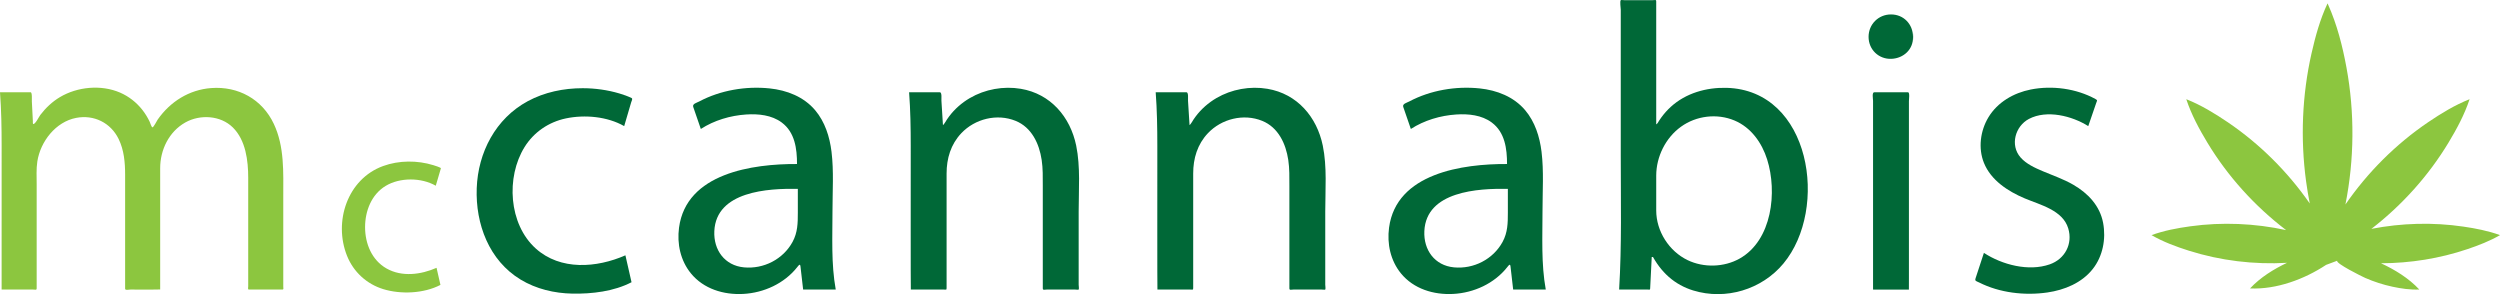
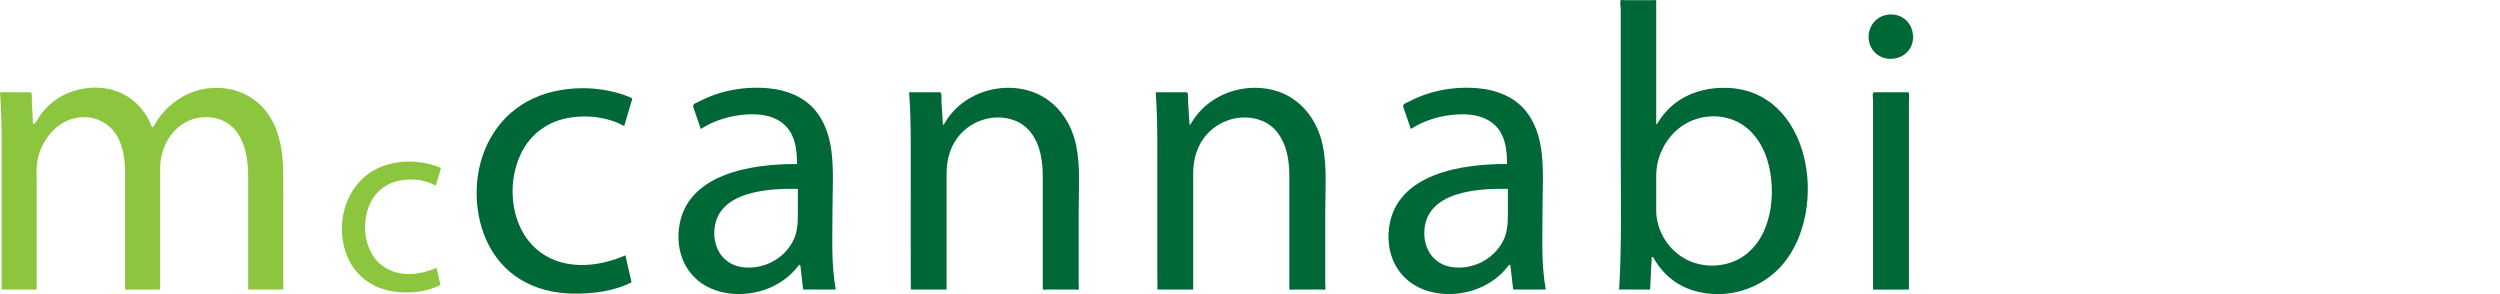
<svg xmlns="http://www.w3.org/2000/svg" version="1.2" baseProfile="tiny" id="Layer_1" x="0px" y="0px" width="579.222px" height="68.145px" viewBox="0 0 579.222 68.145" xml:space="preserve">
  <g>
    <path fill="#8CC63F" d="M0.378,33.753c0-4.126-0.069-8.255-0.378-12.372c2.367,0,4.735,0,7.102,0c0.387,0,0.262,1.807,0.28,2.147   c0.077,1.493,0.153,2.985,0.229,4.478c0.007,0.135-0.046,0.741,0.111,0.741c0.488,0,1.304-1.698,1.634-2.131   c1.245-1.632,2.76-3.059,4.526-4.112c4.061-2.421,9.555-2.938,13.923-1.056c2.041,0.879,3.828,2.284,5.195,4.033   c0.665,0.85,1.23,1.776,1.691,2.751c0.106,0.224,0.422,1.27,0.627,1.27c0.278,0,1.021-1.517,1.223-1.806   c2.913-4.157,7.292-6.907,12.384-7.292c6.245-0.472,11.821,2.568,14.52,8.305c2.483,5.279,2.187,11.166,2.187,16.848   c0,6.085,0,12.171,0,18.257c0,0.868,0,1.736,0,2.604c0,0.338,0.153,0.67-0.22,0.67c-2.582,0-5.165,0-7.747,0   c-0.3,0-0.155-0.512-0.155-0.761c0-0.912,0-1.825,0-2.737c0-2.98,0-5.961,0-8.942c0-4.478,0.018-8.956,0-13.435   c0-3.995-0.563-8.719-3.557-11.677c-2.857-2.821-7.602-3.084-11.017-1.162c-3.788,2.133-5.824,6.337-5.824,10.595   c0,1.689,0,3.377,0,5.066c0,6.164,0,12.327,0,18.49c0,1.511,0,3.021,0,4.533c0,0.06-6.313,0.029-6.89,0.029   c-0.318,0-1.232,0.228-1.232-0.188c0-0.639,0-1.277,0-1.916c0-2.679,0-5.357,0-8.037c0-5.483,0-10.967,0-16.45   c0-2.845-0.243-5.722-1.514-8.316c-1.833-3.74-5.724-5.664-9.831-4.868c-4.743,0.919-8.275,5.461-8.994,10.098   c-0.269,1.73-0.153,3.563-0.153,5.31c0,6.086,0,12.173,0,18.259c0,1.933,0,3.864,0,5.796c0,0.515-0.317,0.313-0.819,0.313   c-1.507,0-3.013,0-4.52,0c-0.164,0-2.782,0.002-2.782-0.002c0-0.332,0-0.664,0-0.997c0-2.106,0-4.213,0-6.319   C0.378,51.099,0.378,42.426,0.378,33.753z" />
    <path fill="#8CC63F" d="M102.044,66.009c-3.832,2.002-9.167,2.232-13.255,0.977c-3.836-1.179-6.892-3.984-8.385-7.711   c-3.166-7.904,0.071-17.791,8.356-20.806c3.685-1.34,7.913-1.349,11.646-0.201c0.193,0.059,1.795,0.548,1.743,0.728   c-0.122,0.415-0.244,0.83-0.366,1.245c-0.273,0.93-0.547,1.859-0.82,2.789c-3.344-1.913-8.292-1.961-11.604,0.036   c-3.305,1.992-4.775,5.836-4.775,9.563c0,3.804,1.55,7.637,4.974,9.575c3.573,2.023,7.975,1.434,11.586-0.156   C101.444,63.369,101.744,64.688,102.044,66.009z" />
    <path fill="#006837" d="M146.319,65.39c-4.071,2.123-9.165,2.722-13.683,2.639c-4.194-0.077-8.403-1.067-12.013-3.253   c-7.32-4.431-10.468-12.88-10.171-21.156c0.298-8.304,4.38-16.155,11.822-20.173c3.887-2.099,8.316-3.009,12.712-3.009   c2.874,0,5.77,0.399,8.526,1.218c0.959,0.285,1.909,0.621,2.812,1.053c0.335,0.161,0.011,0.675-0.082,0.989   c-0.541,1.841-1.083,3.682-1.624,5.522c-3.912-2.235-9.143-2.698-13.498-1.788c-3.983,0.833-7.446,3.186-9.593,6.654   c-4.324,6.984-3.673,17.841,2.596,23.486c5.735,5.164,14.151,4.498,20.778,1.584C145.375,61.234,145.847,63.312,146.319,65.39z" />
    <path fill="#006837" d="M186.077,67.089c-0.133-1.155-0.265-2.311-0.398-3.466c-0.073-0.635-0.146-1.27-0.218-1.904   c-0.084-0.73-0.415-0.252-0.759,0.183c-3.002,3.796-7.728,5.946-12.513,6.199c-4.526,0.24-9.176-1.159-12.114-4.764   c-2.417-2.964-3.247-6.84-2.751-10.584c1.669-12.637,17.081-14.806,27.337-14.75c0-3.541-0.48-7.338-3.54-9.619   c-2.333-1.739-5.415-2.041-8.231-1.857c-3.674,0.24-7.413,1.346-10.516,3.354c-0.379-1.099-0.758-2.197-1.137-3.295   c-0.208-0.604-0.416-1.207-0.624-1.811c-0.25-0.726,0.82-0.961,1.398-1.269c4.894-2.601,10.811-3.595,16.303-3.023   c3.992,0.416,7.891,1.921,10.536,5.041c2.283,2.693,3.378,6.171,3.801,9.627c0.55,4.504,0.225,9.2,0.225,13.724   c0,6.04-0.328,12.255,0.755,18.214C191.113,67.089,188.595,67.089,186.077,67.089z M184.849,43.763   c-6.896-0.144-18.918,0.538-19.348,9.78c-0.203,4.366,2.385,7.975,6.859,8.401c4.559,0.435,9.078-1.867,11.269-5.901   c1.187-2.187,1.22-4.372,1.22-6.765C184.849,47.44,184.849,45.602,184.849,43.763z" />
    <path fill="#006837" d="M211.007,33.753c0-4.126-0.069-8.255-0.378-12.372c2.377,0,4.754,0,7.131,0   c0.515,0,0.332,1.537,0.358,1.958c0.096,1.533,0.191,3.065,0.287,4.597c0.021,0.331,0.042,0.662,0.062,0.993   c0.013,0.203,0.493-0.543,0.517-0.584c0.276-0.471,0.581-0.926,0.908-1.362c1.293-1.724,2.948-3.171,4.807-4.258   c3.516-2.056,7.807-2.826,11.824-2.149c6.876,1.158,11.45,6.49,12.822,13.169c1.009,4.916,0.57,10.285,0.57,15.277   c0,5.649,0,11.299,0,16.948c0,0.162,0.12,0.995,0,1.119c-0.079,0.082-0.683,0-0.79,0c-0.699,0-1.398,0-2.098,0   c-1.502,0-3.005,0-4.508,0c-0.454,0-0.916,0.222-0.916-0.278c0-5.158,0-10.317,0-15.476c0-2.766,0-5.531,0-8.298   c0-1.998,0.039-3.997-0.258-5.98c-0.563-3.768-2.313-7.54-6.036-9.055c-4.311-1.754-9.422-0.479-12.583,2.861   c-2.438,2.576-3.411,5.847-3.411,9.332c0,2.12,0,4.24,0,6.361c0,5.991,0,11.982,0,17.974c0,0.732,0,1.466,0,2.198   c0,0.517-0.132,0.36-0.671,0.36c-2.538,0-5.076,0-7.614,0c-0.049,0-0.024-27.072-0.024-29.505   C211.007,36.307,211.007,35.03,211.007,33.753z" />
    <path fill="#006837" d="M268.139,33.753c0-4.126-0.068-8.255-0.377-12.372c2.376,0,4.753,0,7.13,0c0.515,0,0.332,1.537,0.358,1.958   c0.096,1.533,0.192,3.065,0.288,4.597c0.021,0.331,0.042,0.662,0.062,0.993c0.013,0.203,0.493-0.543,0.517-0.584   c0.276-0.471,0.581-0.926,0.908-1.362c1.293-1.724,2.948-3.171,4.807-4.258c3.516-2.056,7.807-2.826,11.824-2.149   c6.875,1.158,11.449,6.49,12.821,13.169c1.01,4.916,0.57,10.285,0.57,15.277c0,5.649,0,11.299,0,16.948c0,0.162,0.12,0.995,0,1.119   c-0.079,0.082-0.683,0-0.79,0c-0.699,0-1.398,0-2.098,0c-1.502,0-3.005,0-4.508,0c-0.453,0-0.915,0.222-0.915-0.278   c0-5.158,0-10.317,0-15.476c0-2.766,0-5.531,0-8.298c0-1.998,0.039-3.997-0.258-5.98c-0.563-3.768-2.313-7.54-6.036-9.055   c-4.311-1.753-9.421-0.479-12.583,2.861c-2.438,2.576-3.41,5.847-3.41,9.332c0,2.12,0,4.24,0,6.361c0,5.991,0,11.982,0,17.974   c0,0.732,0,1.466,0,2.198c0,0.517-0.132,0.36-0.671,0.36c-2.539,0-5.077,0-7.615,0c-0.049,0-0.024-27.072-0.024-29.505   C268.139,36.307,268.139,35.03,268.139,33.753z" />
    <path fill="#006837" d="M350.582,67.089c-0.133-1.155-0.266-2.311-0.397-3.466c-0.073-0.635-0.146-1.27-0.219-1.904   c-0.084-0.73-0.414-0.252-0.758,0.183c-3.003,3.796-7.728,5.946-12.514,6.199c-4.526,0.24-9.176-1.159-12.114-4.764   c-2.417-2.964-3.246-6.84-2.752-10.584c1.67-12.637,17.081-14.806,27.337-14.75c0-3.541-0.48-7.338-3.54-9.619   c-2.332-1.739-5.414-2.041-8.23-1.857c-3.675,0.24-7.413,1.346-10.517,3.354c-0.379-1.099-0.758-2.197-1.137-3.295   c-0.208-0.604-0.416-1.207-0.624-1.811c-0.25-0.726,0.82-0.961,1.398-1.269c4.894-2.601,10.812-3.595,16.304-3.023   c3.991,0.416,7.892,1.921,10.536,5.041c2.283,2.693,3.378,6.171,3.8,9.627c0.551,4.504,0.226,9.2,0.226,13.724   c0,6.04-0.327,12.255,0.756,18.214C355.618,67.089,353.1,67.089,350.582,67.089z M349.354,43.763   c-6.896-0.144-18.919,0.537-19.349,9.78c-0.203,4.367,2.386,7.975,6.859,8.401c4.559,0.435,9.077-1.867,11.269-5.901   c1.187-2.187,1.221-4.372,1.221-6.765C349.354,47.44,349.354,45.602,349.354,43.763z" />
    <path fill="#006837" d="M375.134,67.089c0.625-10.327,0.377-20.719,0.377-31.06c0-11.259,0-22.519,0-33.778   c0-0.341-0.242-1.942,0-2.212c0.072-0.081,0.702,0,0.805,0c0.708,0,1.417,0,2.126,0c1.494,0,2.988,0,4.481,0   c0.483,0,0.805-0.199,0.805,0.299c0,0.685,0,1.369,0,2.054c0,2.687,0,5.373,0,8.06c0,5.658,0,11.316,0,16.974   c0,0.436,0,0.871,0,1.306c0,0.248,0.398-0.34,0.319-0.207c0.263-0.443,0.546-0.875,0.848-1.292c0.65-0.898,1.391-1.732,2.21-2.479   c3.495-3.187,8.231-4.519,12.895-4.403c19.567,0.485,23.784,27.992,13.195,40.714c-5.021,6.033-13.377,8.543-20.905,6.231   c-2.078-0.638-4.012-1.694-5.644-3.133c-0.822-0.725-1.564-1.536-2.227-2.409c-0.351-0.464-0.68-0.945-0.986-1.439   c-0.159-0.256-0.313-0.517-0.461-0.779c-0.038-0.012-0.283-0.003-0.283,0.007c-0.122,2.438-0.244,4.876-0.366,7.314   c-0.018,0.359-0.191,0.233-0.543,0.233c-0.82,0-1.642,0-2.462,0C377.923,67.089,376.529,67.089,375.134,67.089z M383.728,48.769   c0,4.798,2.97,9.437,7.281,11.507c3.724,1.787,8.422,1.665,12.031-0.36c7.567-4.247,8.76-15.464,6.385-22.985   c-1.223-3.869-3.737-7.41-7.569-9.015c-4.046-1.695-8.841-1.112-12.39,1.444c-3.57,2.572-5.738,6.953-5.738,11.344   c0,2.592,0,5.184,0,7.774C383.728,48.575,383.728,48.672,383.728,48.769z" />
    <path fill="#006837" d="M443.22,8.538c0.097,2.896-2.182,4.975-4.991,5.093c-2.945,0.124-5.302-2.142-5.302-5.093   c0-2.907,2.286-5.194,5.193-5.194C441.07,3.344,443.22,5.617,443.22,8.538C443.315,11.371,443.22,5.611,443.22,8.538z    M433.965,67.089c0-9.499,0-18.999,0-28.498c0-5.078,0-10.156,0-15.234c0-0.478-0.301-1.975,0.285-1.975c2.604,0,5.209,0,7.813,0   c0.455,0,0.212,1.684,0.212,2.063c0,2.118,0,4.236,0,6.354c0,6.303,0,12.606,0,18.909c0,5.283,0,10.566,0,15.85   c0,0.136,0.007,2.532-0.006,2.532c-2.505,0-5.01,0-7.515,0C434.492,67.089,434.229,67.089,433.965,67.089z" />
-     <path fill="#006837" d="M459.652,58.589c4.214,2.756,10.365,4.37,15.256,2.655c3.512-1.231,5.367-4.726,4.281-8.329   c-1.278-4.244-6.534-5.453-10.094-6.958c-3.865-1.634-7.817-4.182-9.446-8.234c-1.361-3.388-0.827-7.433,1.035-10.527   c2.119-3.523,5.853-5.669,9.818-6.458c4.941-0.983,10.542-0.237,14.976,2.195c0.563,0.309,0.387,0.36,0.193,0.921   c-0.246,0.718-0.493,1.437-0.74,2.155c-0.368,1.07-0.735,2.141-1.104,3.211c-3.756-2.373-9.599-3.843-13.738-1.671   c-3.197,1.677-4.436,6.106-1.941,8.936c1.346,1.526,3.344,2.417,5.179,3.193c2.362,1,4.776,1.824,7.008,3.11   c3.428,1.977,6.195,4.877,6.94,8.872c0.688,3.69-0.059,7.692-2.408,10.668c-2.55,3.229-6.545,4.863-10.525,5.437   c-5.241,0.755-11.029,0.087-15.788-2.313c-0.637-0.321-1.056-0.301-0.837-0.968c0.217-0.658,0.433-1.317,0.649-1.977   c0.416-1.268,0.832-2.534,1.248-3.802C459.626,58.666,459.639,58.627,459.652,58.589z" />
  </g>
-   <path fill="#8CC63F" d="M541.364,60.46c0.046-0.017,0.092-0.033,0.138-0.05c-0.393,0.602,5.713,3.641,6.492,3.98  c2.033,0.888,4.154,1.575,6.324,2.04c2.016,0.433,4.136,0.743,6.205,0.647c-2.425-2.613-5.674-4.607-8.883-6.083  c6.79-0.014,13.594-1.1,20.029-3.271c2.58-0.871,5.188-1.879,7.553-3.247c-2.714-0.994-5.625-1.555-8.475-1.974  c-7.066-1.036-14.314-0.838-21.323,0.523c7.11-5.496,13.226-12.296,17.873-19.992c1.909-3.161,3.72-6.527,4.879-10.05  c-3.39,1.338-6.594,3.291-9.598,5.328c-7.501,5.088-14.025,11.608-19.17,19.067c2.067-10.428,2.168-21.239,0.249-31.697  c-0.912-4.973-2.199-10.02-4.275-14.65c-0.038-0.083-0.076-0.167-0.115-0.25c-1.717,3.646-2.82,7.644-3.707,11.558  c-2.196,9.696-2.598,19.794-1.271,29.643c0.233,1.729,0.52,3.452,0.857,5.164c-5.114-7.357-11.574-13.79-18.99-18.823  c-3.011-2.042-6.221-4-9.619-5.34c1.162,3.532,2.979,6.908,4.896,10.077c4.727,7.818,10.969,14.709,18.229,20.249  c-7.256-1.574-14.796-1.893-22.154-0.884c-3.033,0.417-6.138,0.994-9.023,2.051c2.698,1.562,5.704,2.675,8.665,3.61  c7.32,2.311,15.07,3.243,22.731,2.805c-3.095,1.461-6.219,3.405-8.57,5.934c6.126,0.279,12.596-2.137,17.622-5.457" />
</svg>